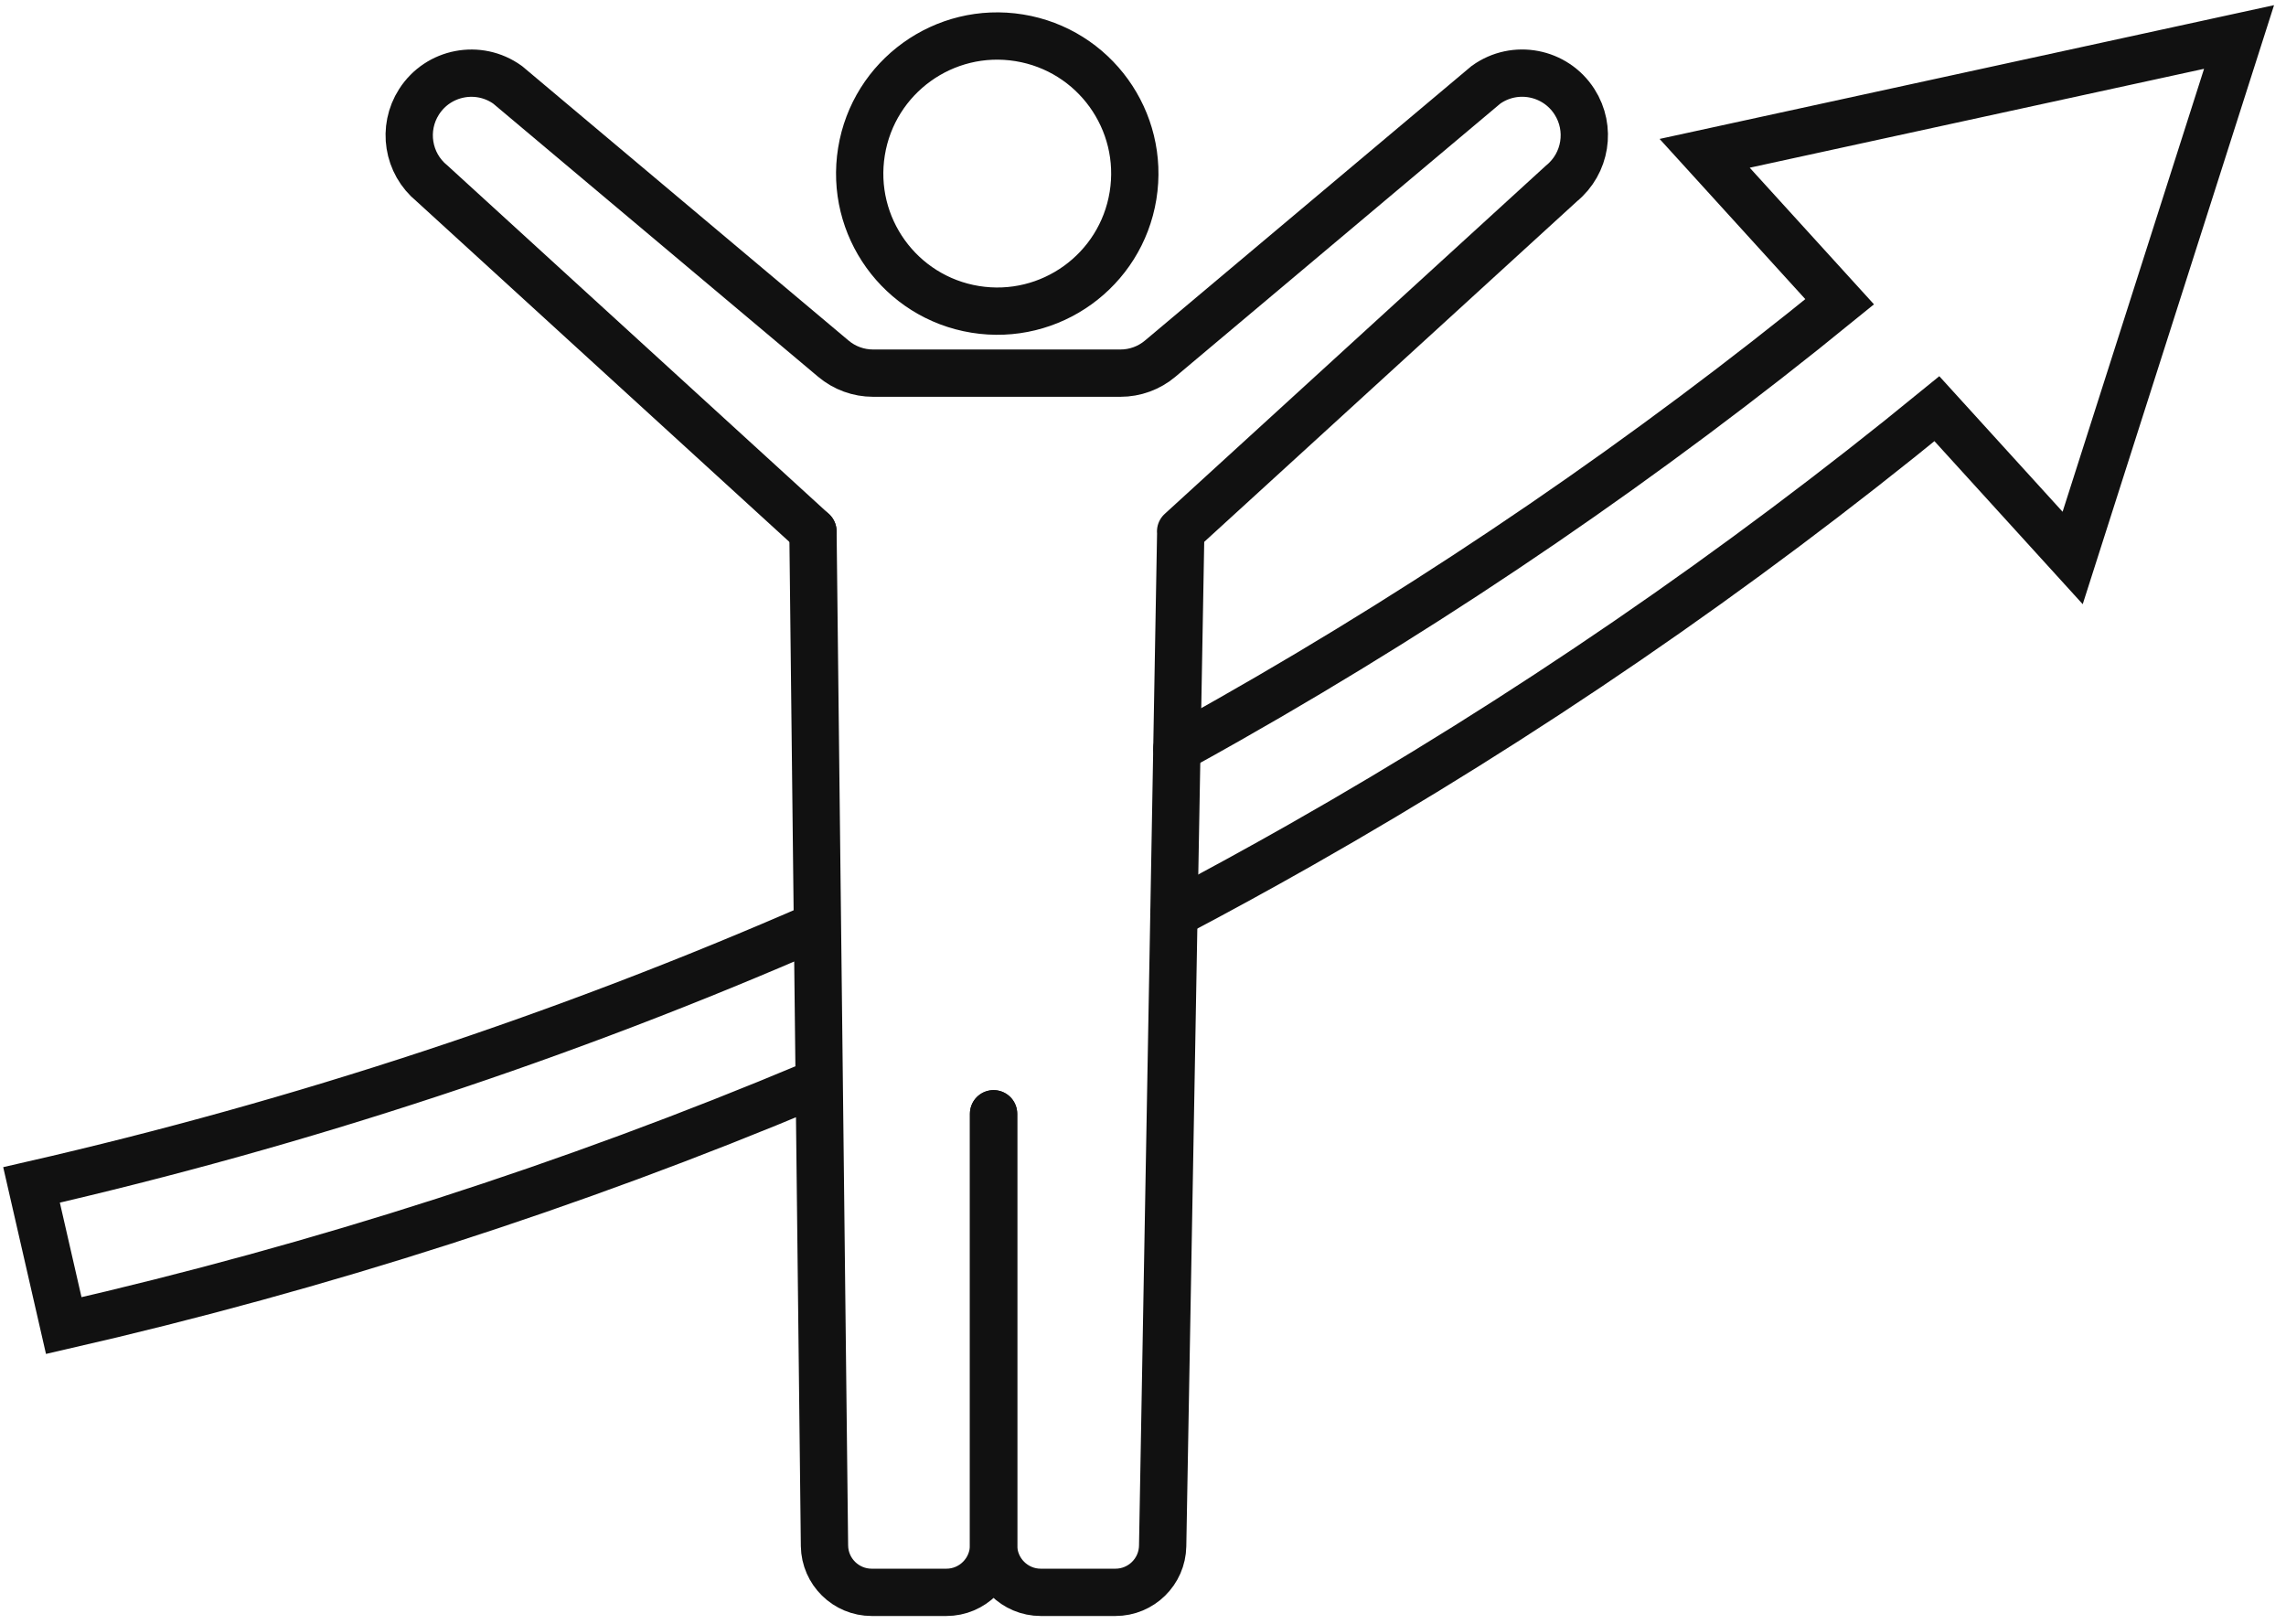
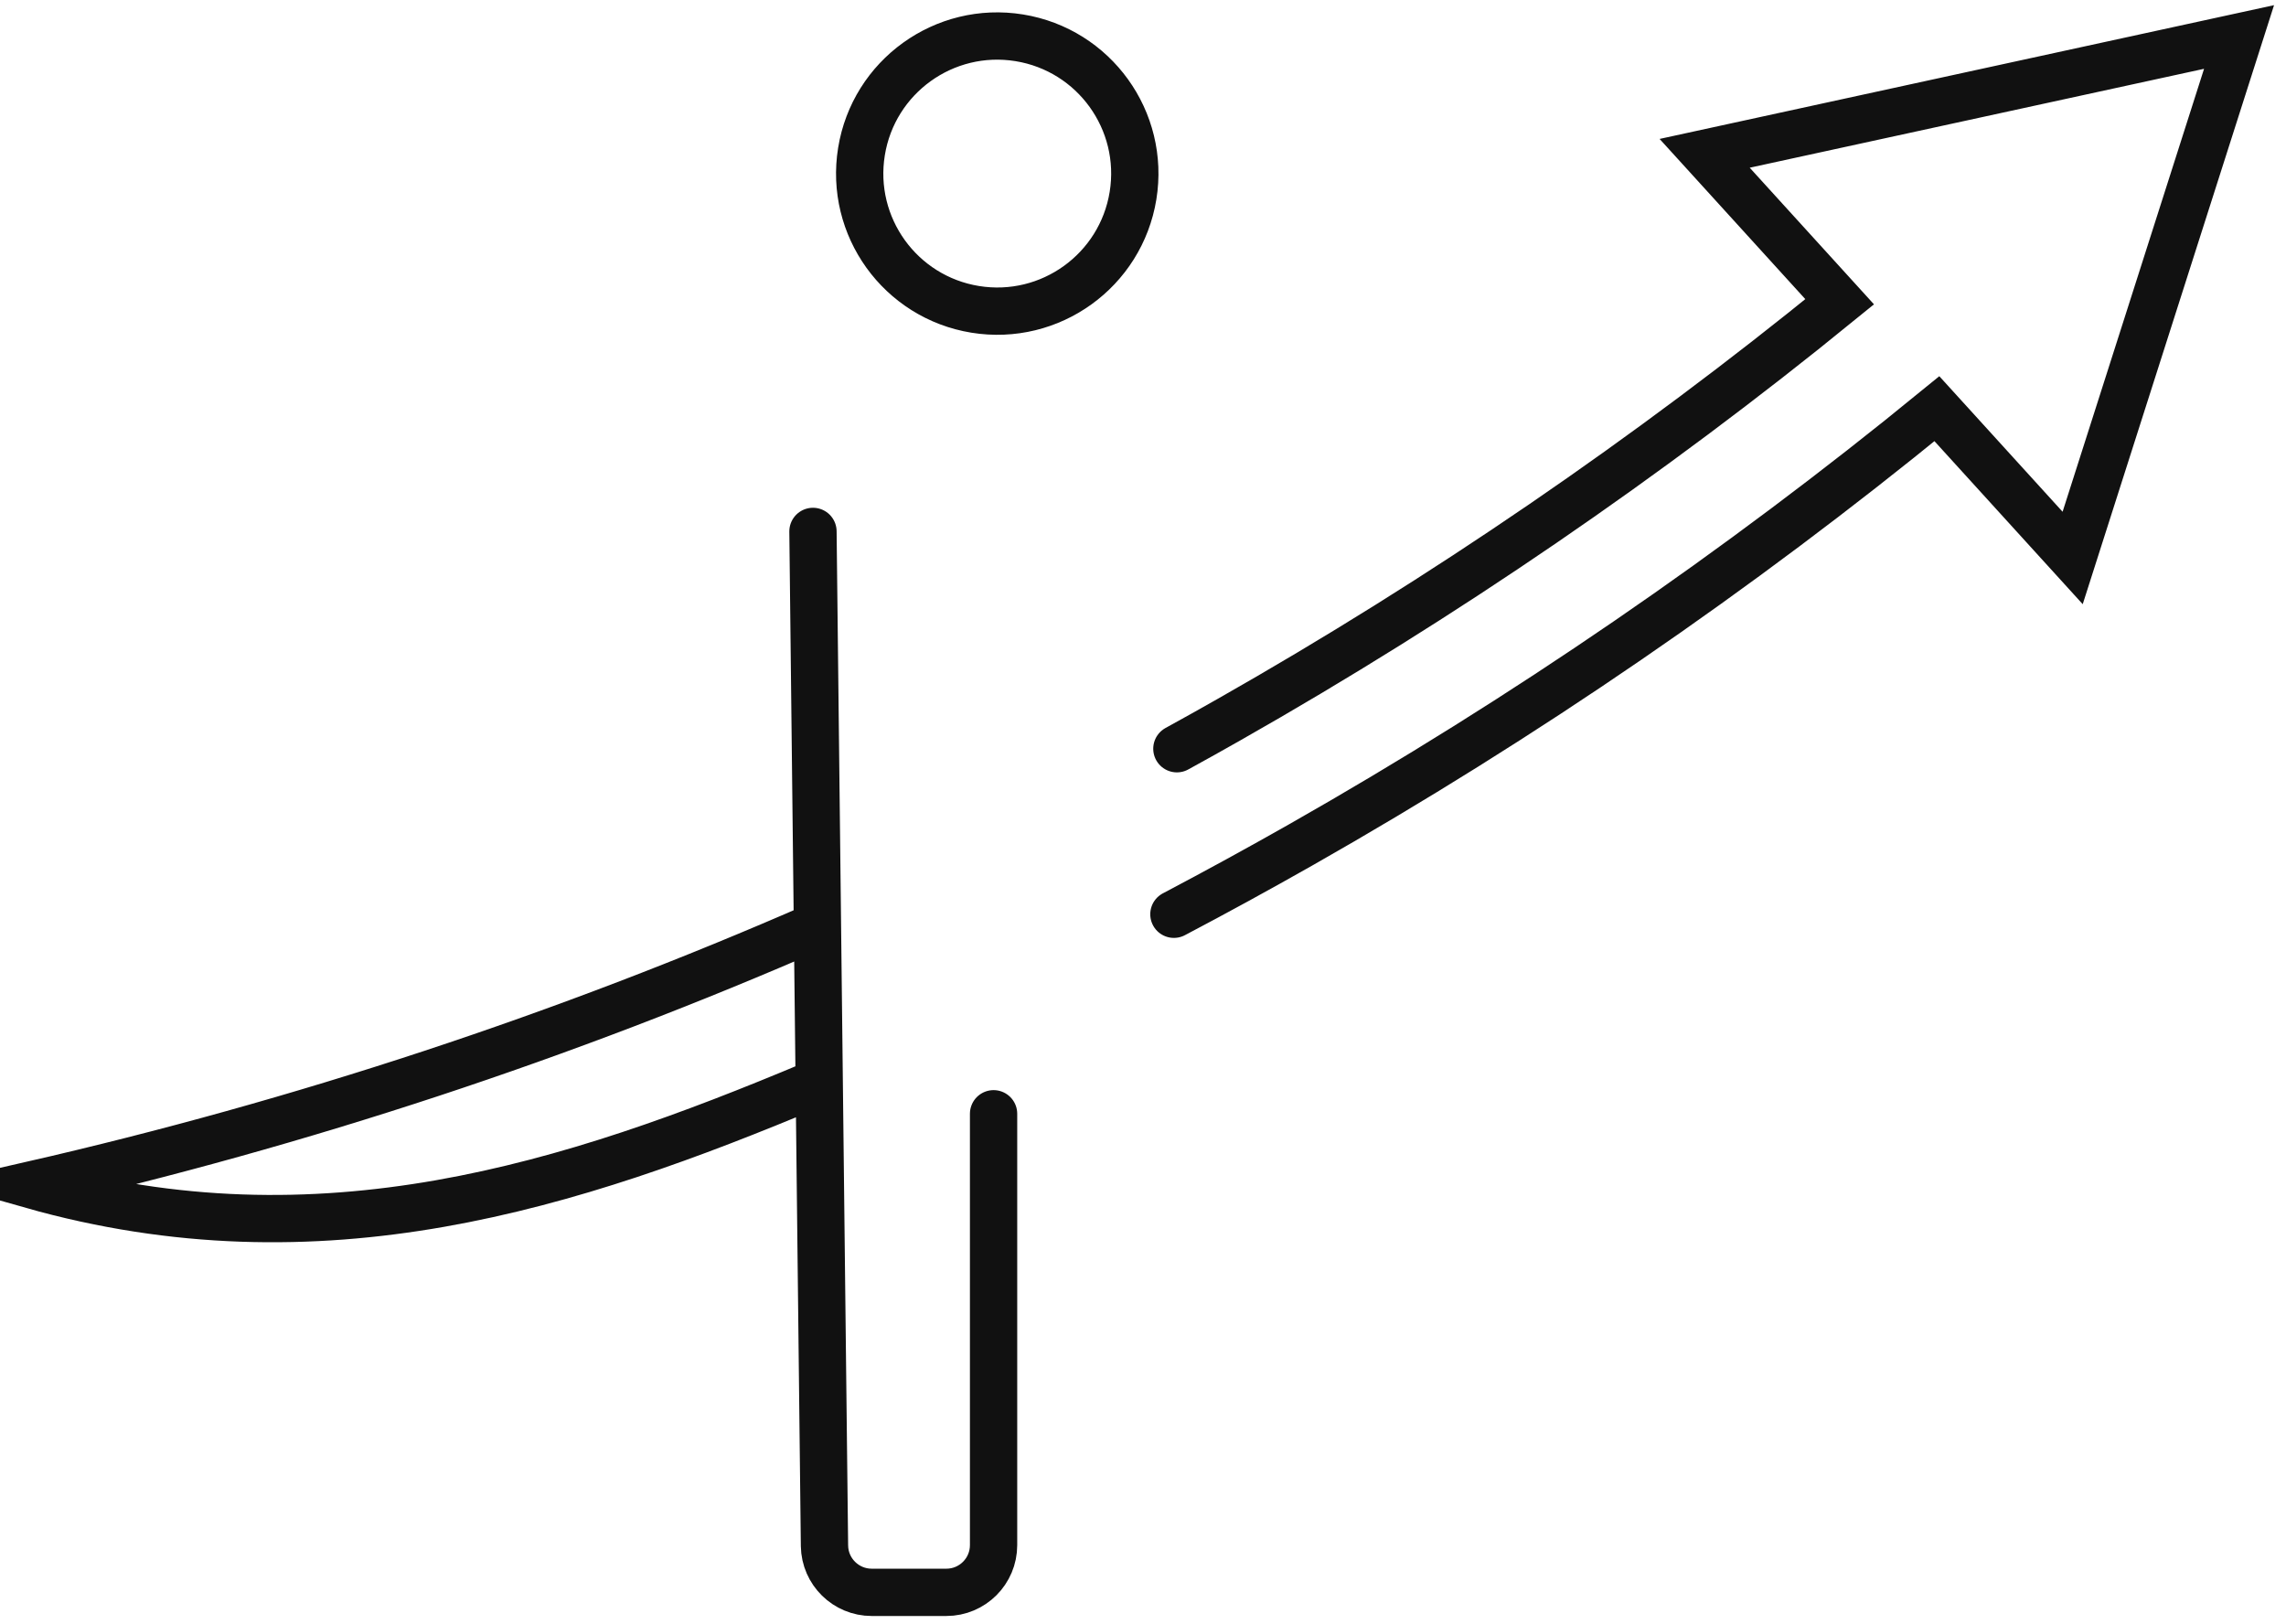
<svg xmlns="http://www.w3.org/2000/svg" width="145" height="103" fill="none">
-   <path stroke="#111" stroke-linecap="round" stroke-miterlimit="10" stroke-width="3" d="M51.849 58.717c-16.037 7.013-32.716 12.516-49.849 16.441l2.044 8.923C20.332 80.351 36.223 75.237 51.564 68.797M74.46 57.99c2.691-1.417 5.362-2.879 8.014-4.383 14.176-8.046 27.741-17.348 40.383-27.683l8.611 9.468 10.554-33.046-33.896 7.379 8.564 9.416c-12.14 9.887-25.144 18.79-38.735 26.504-1.098.625-2.2 1.239-3.306 1.846M71.867 12.408c.772-4.756-2.458-9.238-7.214-10.01-4.756-.772-9.238 2.458-10.01 7.214-.772 4.756 2.458 9.238 7.214 10.01 4.756.772 9.238-2.458 10.01-7.214ZM63.022 70.645v27.359c0 1.655-1.341 2.996-2.996 2.996h-4.733c-1.635 0-2.969-1.311-2.996-2.944l-.731-64.349" />
-   <path stroke="#111" stroke-linecap="round" stroke-miterlimit="10" stroke-width="3" d="M63.022 70.645V98.004c0 1.655 1.341 2.996 2.996 2.996h4.733c1.635 0 2.969-1.311 2.996-2.944l1.145-64.206M51.564 33.706 27.404 11.636c-1.551-1.266-1.905-3.494-.825-5.179 1.219-1.903 3.786-2.394 5.62-1.075L52.859 22.749c.706.595 1.598.919 2.52.919h15.69c.922 0 1.816-.325 2.52-.919l20.661-17.368c1.836-1.321 4.403-.828 5.62 1.075 1.08 1.685.723 3.913-.825 5.179L74.886 33.706" />
+   <path stroke="#111" stroke-linecap="round" stroke-miterlimit="10" stroke-width="3" d="M51.849 58.717c-16.037 7.013-32.716 12.516-49.849 16.441C20.332 80.351 36.223 75.237 51.564 68.797M74.46 57.99c2.691-1.417 5.362-2.879 8.014-4.383 14.176-8.046 27.741-17.348 40.383-27.683l8.611 9.468 10.554-33.046-33.896 7.379 8.564 9.416c-12.14 9.887-25.144 18.79-38.735 26.504-1.098.625-2.2 1.239-3.306 1.846M71.867 12.408c.772-4.756-2.458-9.238-7.214-10.01-4.756-.772-9.238 2.458-10.01 7.214-.772 4.756 2.458 9.238 7.214 10.01 4.756.772 9.238-2.458 10.01-7.214ZM63.022 70.645v27.359c0 1.655-1.341 2.996-2.996 2.996h-4.733c-1.635 0-2.969-1.311-2.996-2.944l-.731-64.349" />
</svg>